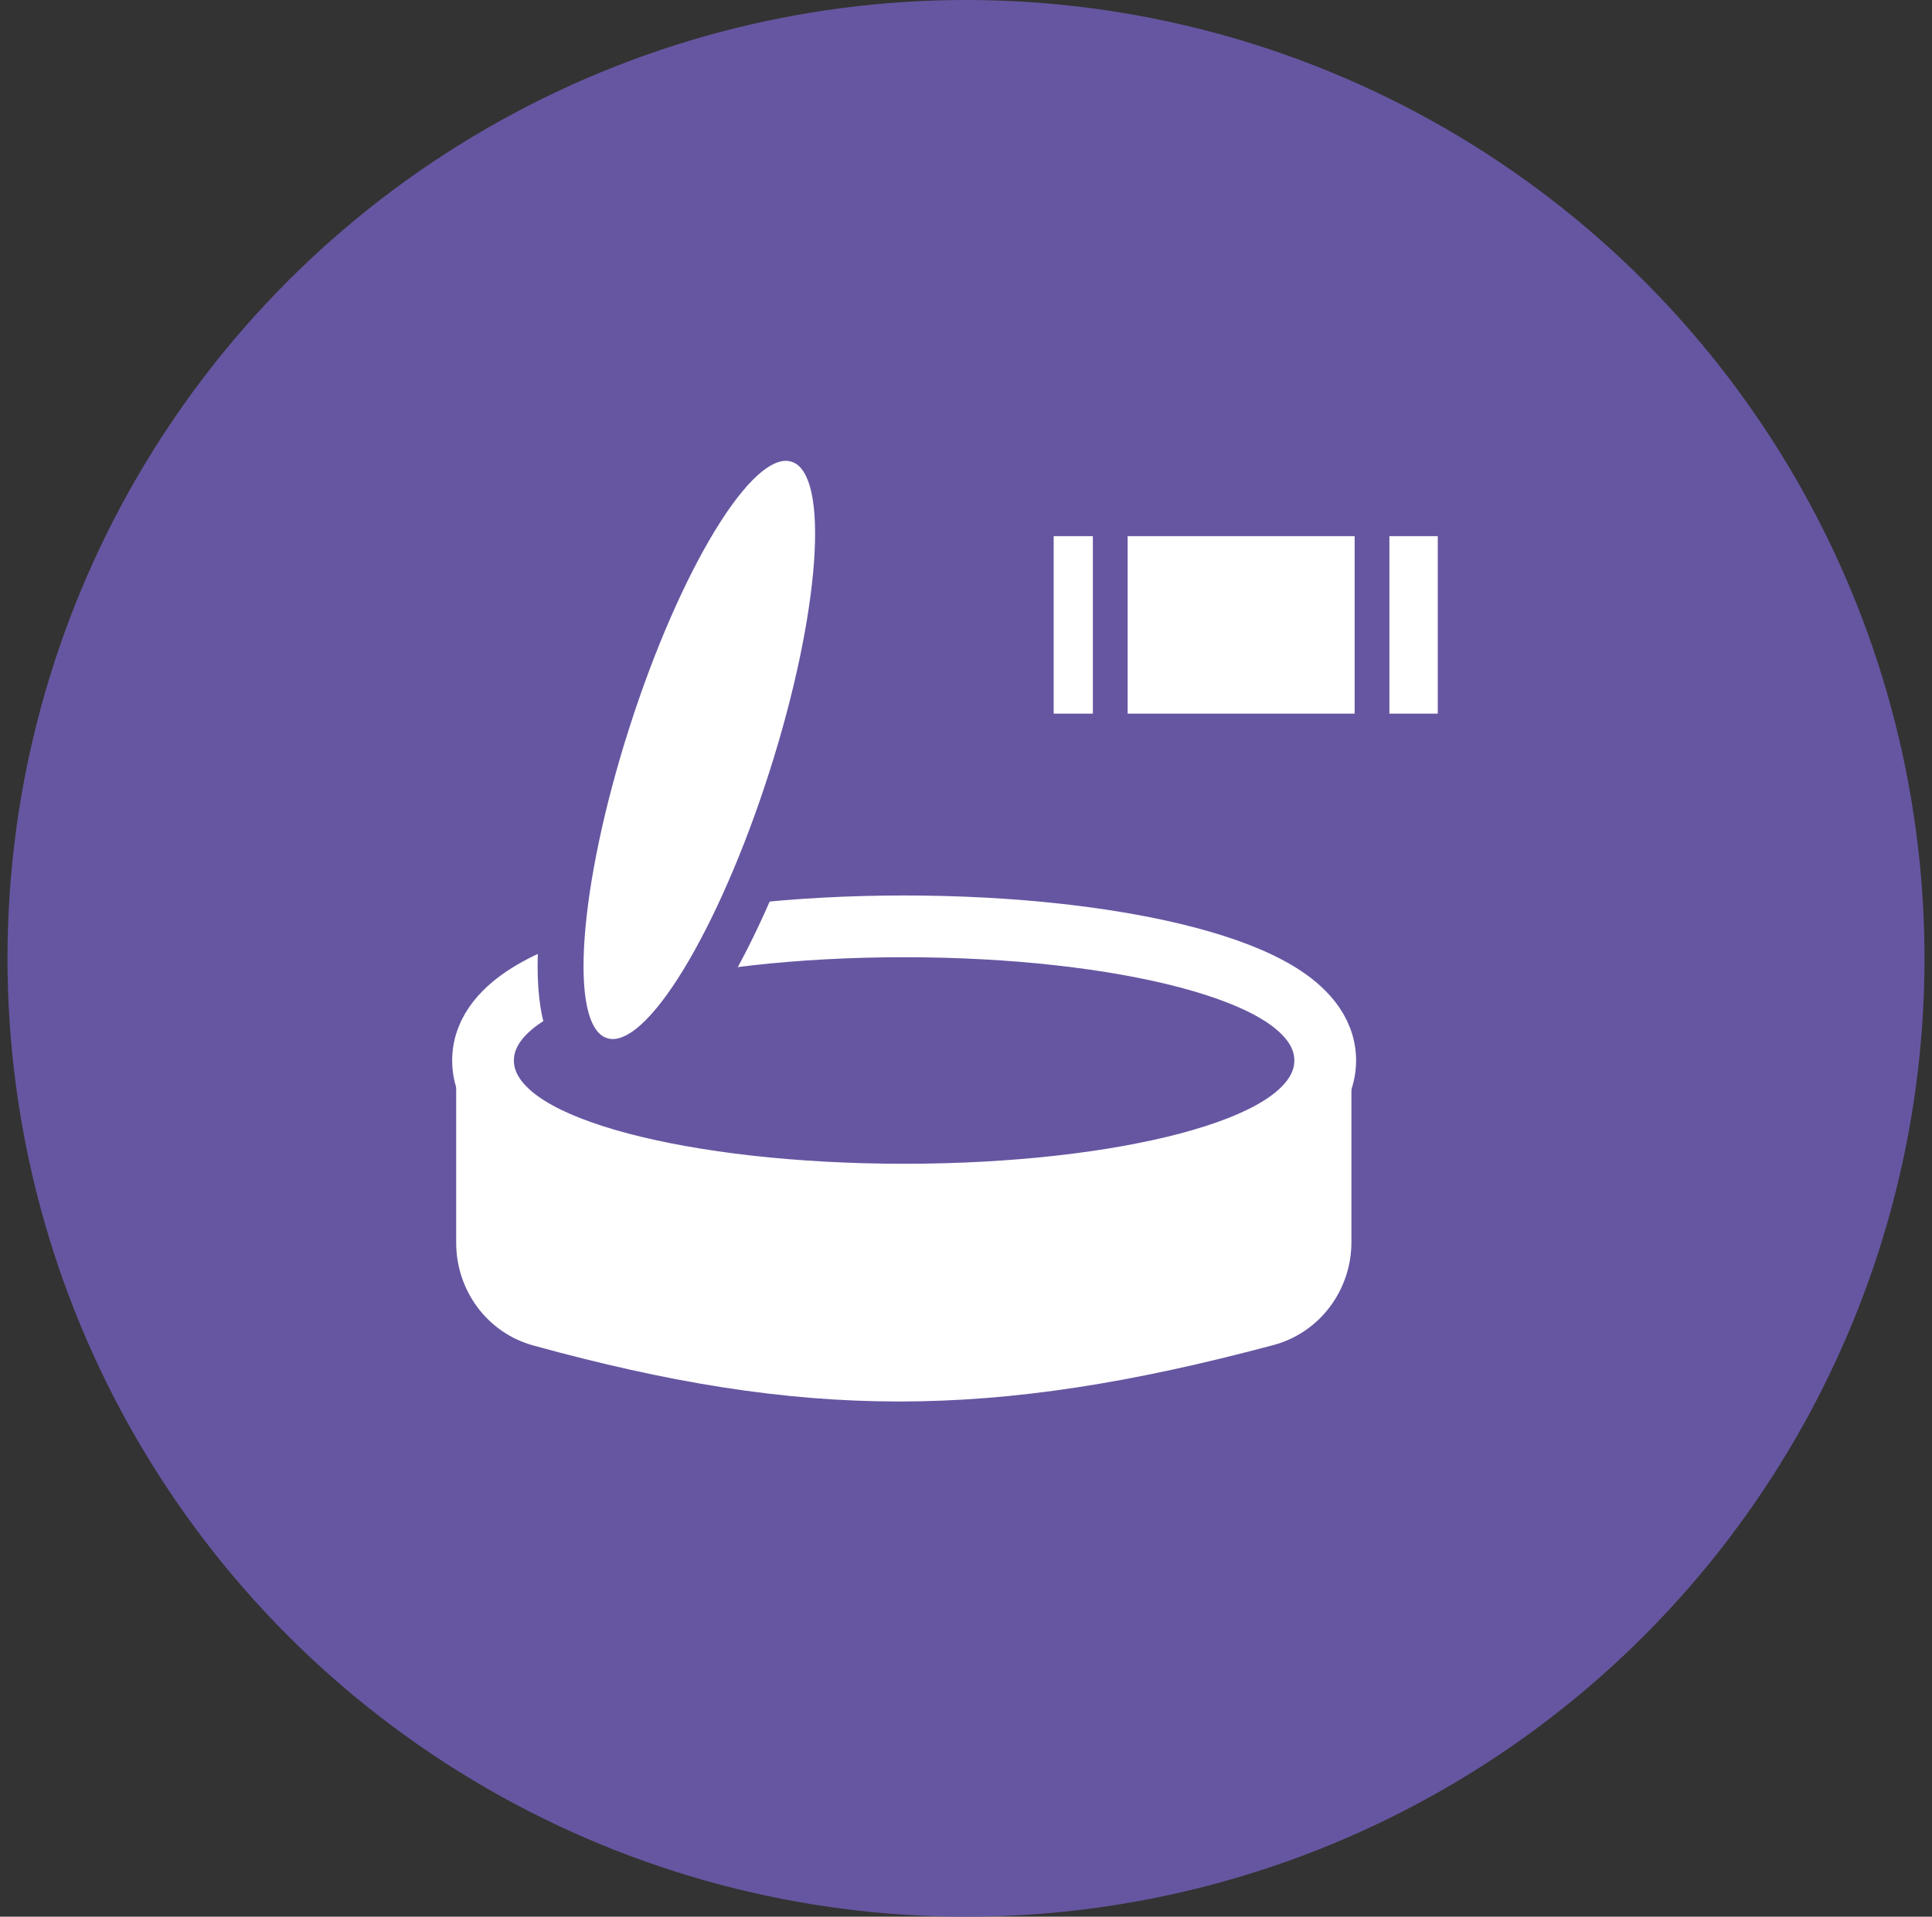
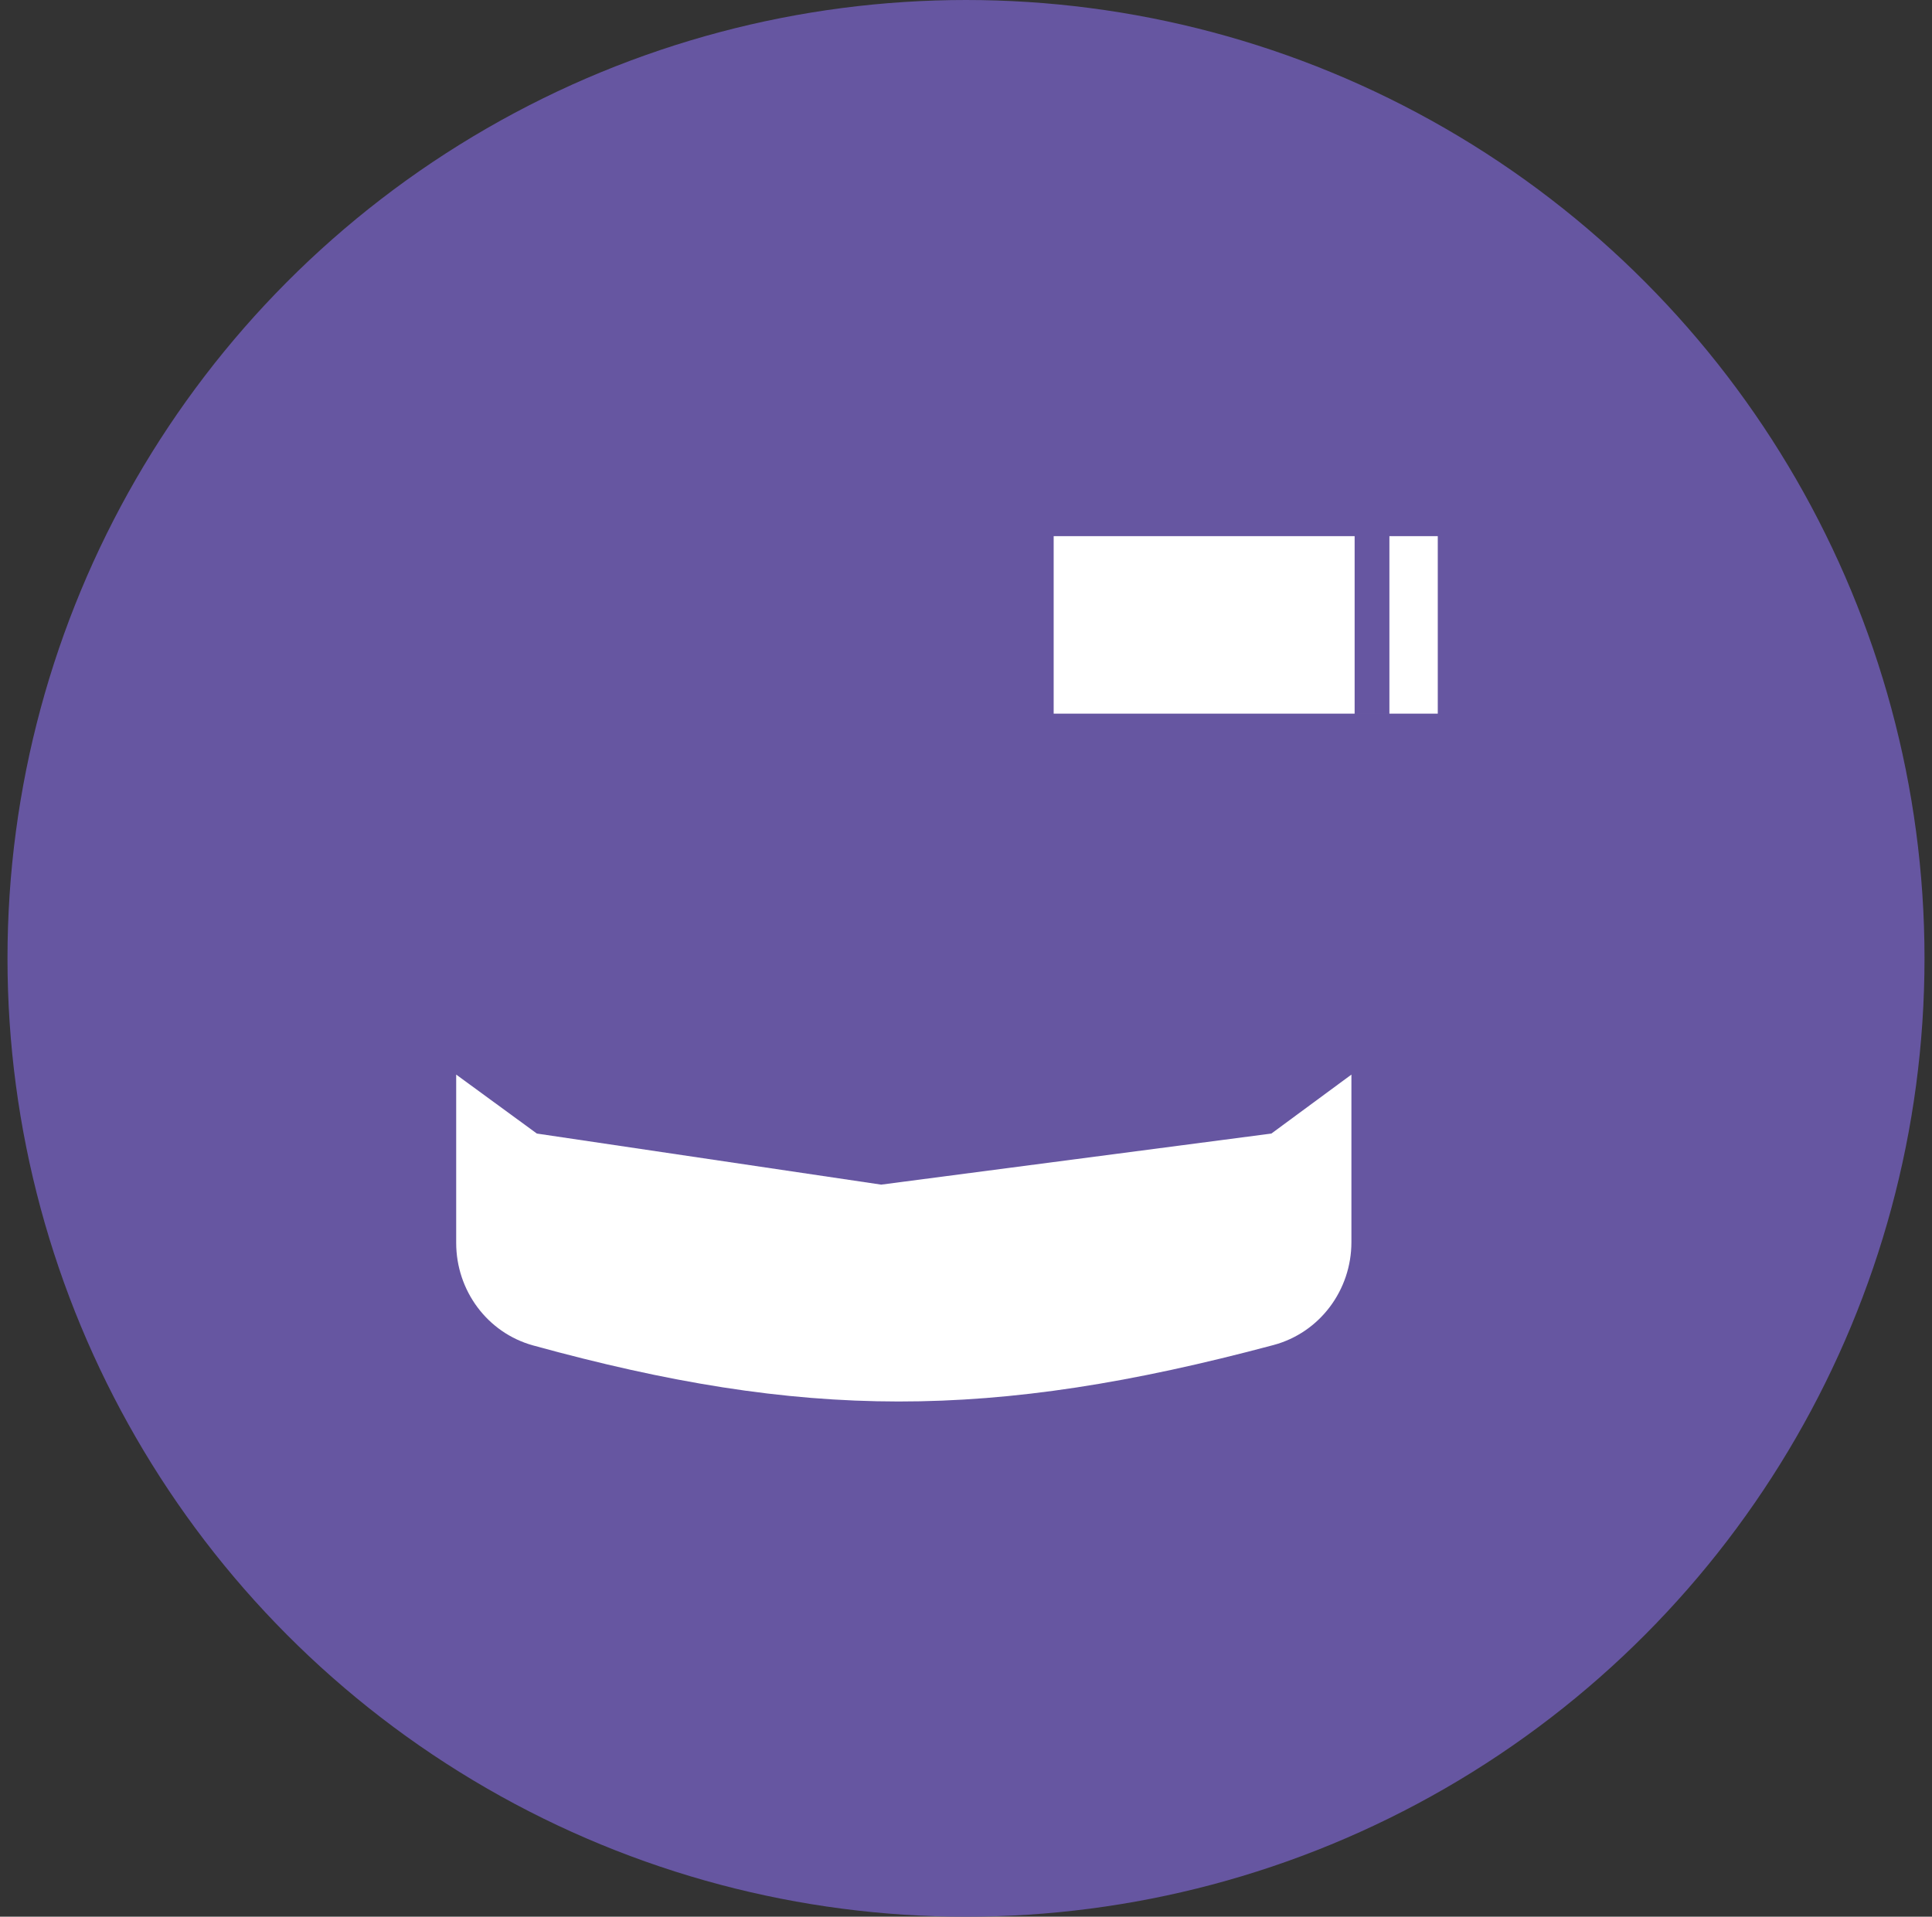
<svg xmlns="http://www.w3.org/2000/svg" width="129" height="128" viewBox="0 0 129 128" fill="none">
  <rect x="0" y="0" width="129" height="128" fill="#333333" stroke="none" />
  <circle cx="64.5" cy="64" r="64" fill="#6656A1" />
  <path d="M30.46 83.003V71.762L35.846 75.7L58.836 79.111L84.891 75.7L90.234 71.762V82.953C90.234 86.156 88.124 88.996 85.029 89.824C66.121 94.88 53.625 94.81 35.604 89.852C32.538 89.009 30.46 86.182 30.46 83.003Z" fill="white" />
-   <path d="M32.253 70.821C32.253 72.894 33.807 74.339 35.268 75.253C36.836 76.234 38.967 77.042 41.418 77.691C46.35 78.996 53.049 79.779 60.369 79.779C67.689 79.779 74.388 78.996 79.32 77.691C81.771 77.042 83.902 76.234 85.47 75.253C86.931 74.339 88.485 72.894 88.485 70.821C88.485 68.747 86.931 67.303 85.47 66.389C83.902 65.408 81.771 64.6 79.32 63.951C74.388 62.646 67.689 61.863 60.369 61.863C53.049 61.863 46.35 62.646 41.418 63.951C38.967 64.6 36.836 65.408 35.268 66.389C33.807 67.303 32.253 68.747 32.253 70.821Z" stroke="white" stroke-width="4.123" />
-   <path d="M40.064 70.786C41.565 71.266 42.942 70.372 43.866 69.527C44.89 68.592 45.932 67.206 46.945 65.545C48.985 62.201 51.094 57.438 52.821 52.044C54.549 46.648 55.599 41.547 55.88 37.64C56.02 35.7 55.977 33.966 55.687 32.61C55.425 31.386 54.824 29.858 53.323 29.377C51.822 28.896 50.445 29.791 49.521 30.636C48.497 31.571 47.455 32.957 46.442 34.618C44.402 37.962 42.293 42.724 40.566 48.119C38.838 53.514 37.788 58.616 37.507 62.522C37.367 64.463 37.41 66.197 37.7 67.553C37.962 68.777 38.563 70.305 40.064 70.786Z" fill="white" stroke="#6656A1" stroke-width="3.065" />
  <rect x="68.501" y="33.952" width="29.352" height="15.559" fill="white" stroke="#6656A1" stroke-width="3.705" />
-   <line x1="74.132" y1="47.678" x2="74.132" y2="35.329" stroke="#6656A1" stroke-width="2.322" />
  <line x1="91.61" y1="47.678" x2="91.61" y2="35.329" stroke="#6656A1" stroke-width="2.322" />
</svg>